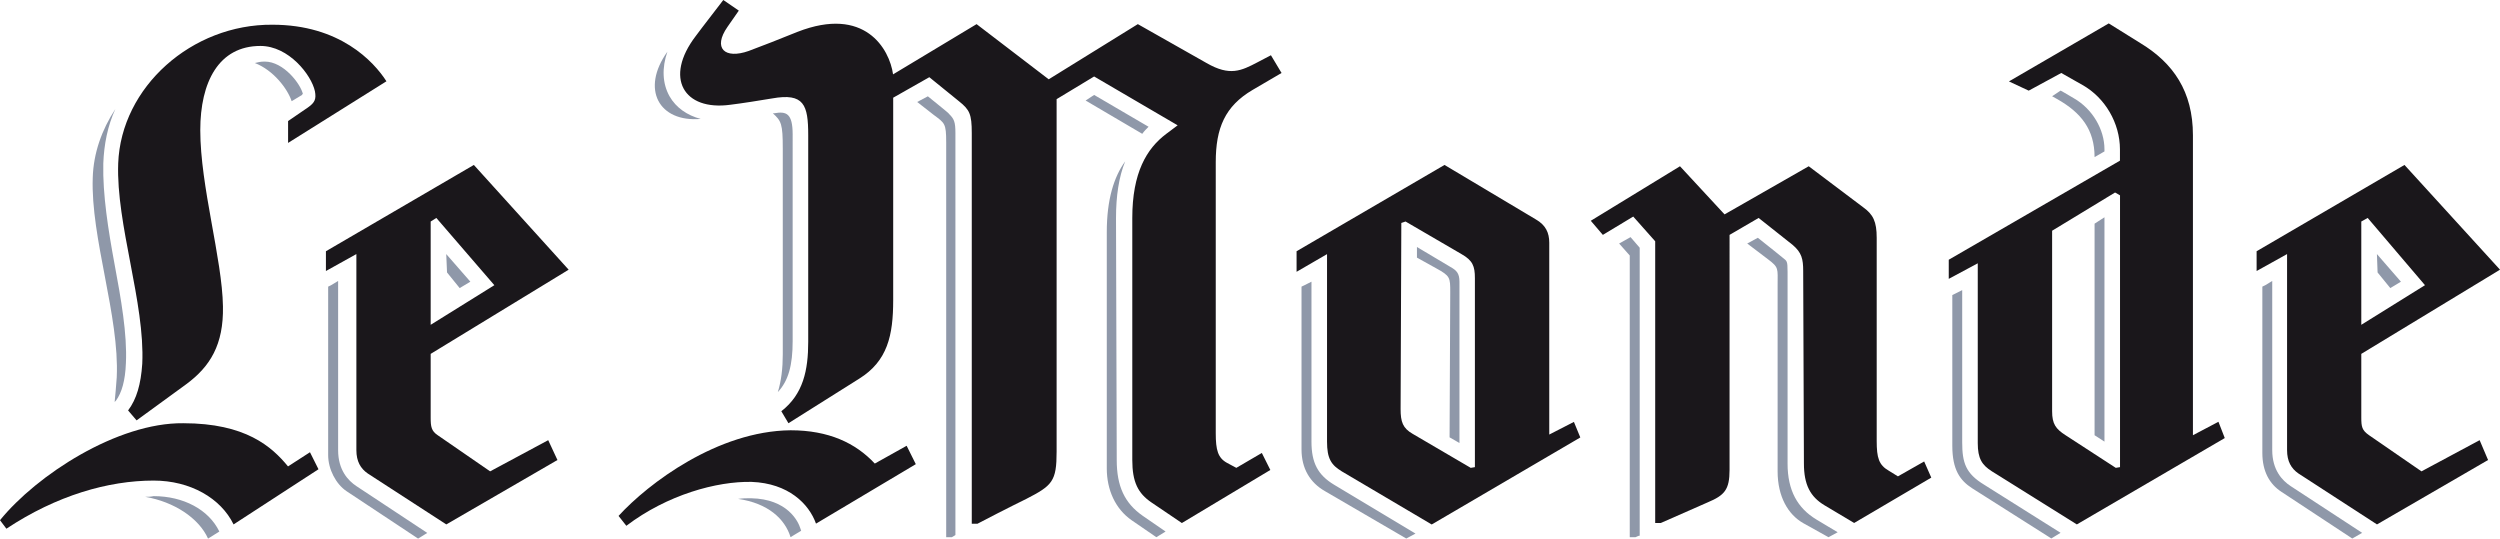
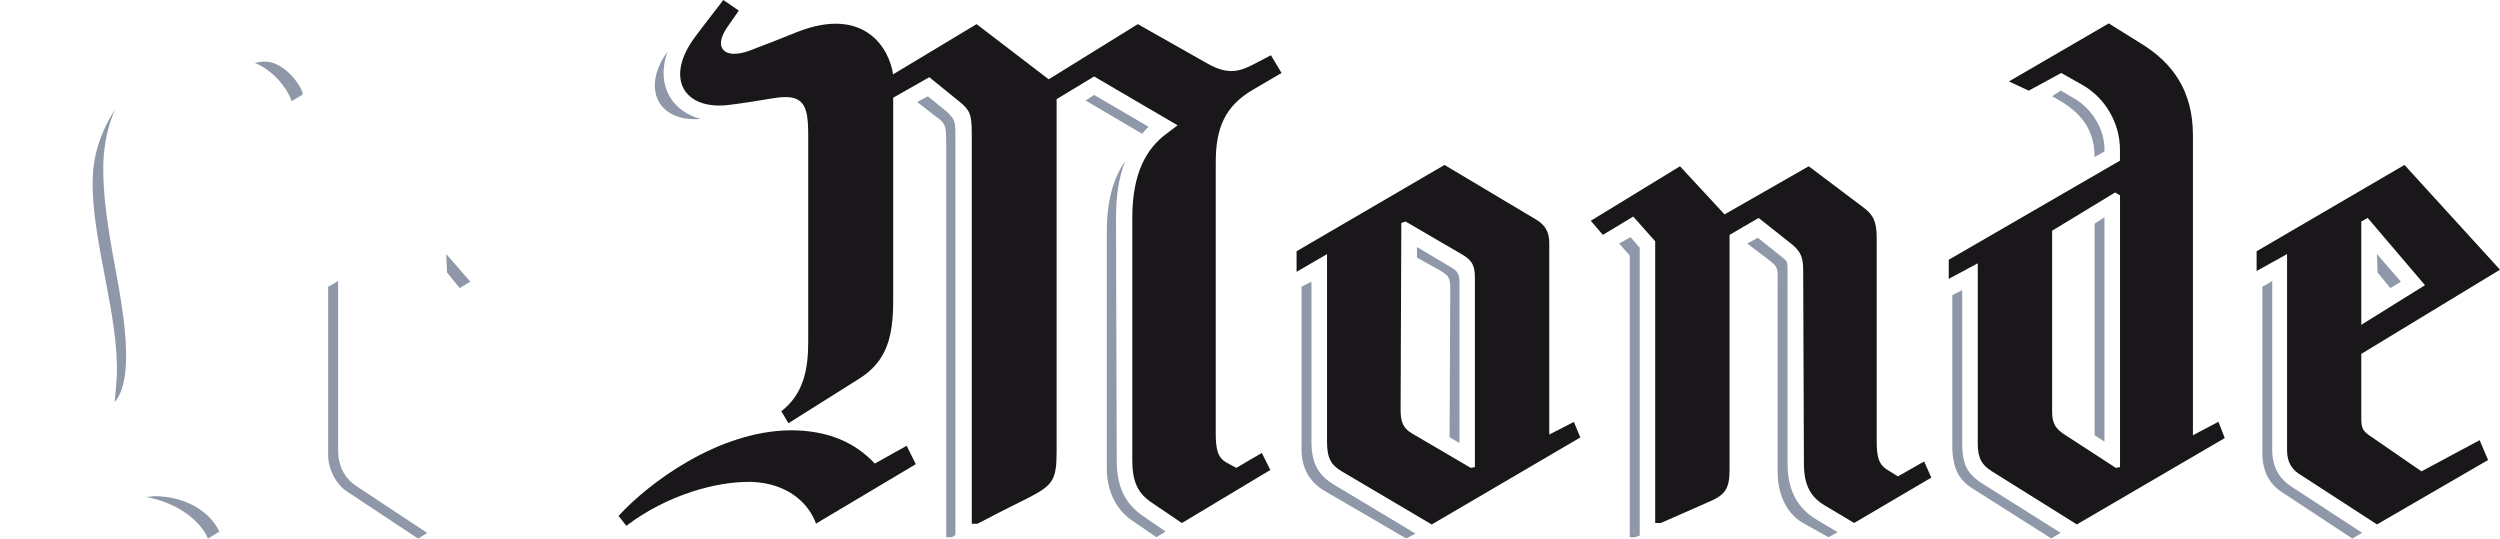
<svg xmlns="http://www.w3.org/2000/svg" viewBox="0 0 379.23 81.7" fill="#1A171B">
  <style>.st0{fill:#8f98a9}.st1{fill:#1a171b}</style>
  <path class="st0" d="M17.71 57.22c-.11 1.39-.21 2.79-.32 3.76l.21-.22c.86-1.18 1.4-3 1.5-5.69.21-4.4-.75-9.77-1.71-14.93-.97-5.26-1.83-10.63-1.72-15.34.11-2.9.65-5.69 1.83-8.26-2.04 3.11-3.32 6.65-3.43 10.41-.33 9.12 4.07 21.04 3.64 30.27zM45.84 14.39v-.11h.11c-.32-1.5-2.9-4.94-5.79-4.94-.65 0-1.08.11-1.5.22 2.79 1.08 4.94 3.86 5.58 5.79l1.6-.96zM23.3 75.26c-.43.1-.86.1-1.29.1 4.4.76 8.15 3.22 9.55 6.34l1.71-1.07c-1.6-3.33-5.46-5.37-9.97-5.37z" />
-   <path class="st1" d="M21.58 55.18c-.21 3.12-.86 5.37-2.15 7.08l1.29 1.51 7.52-5.48c3.65-2.69 5.69-6.02 5.58-11.81-.11-7.19-3.44-18.25-3.44-26.73 0-7.3 2.79-12.78 9.13-12.78 4.29 0 7.73 4.4 8.26 6.87.22 1.18 0 1.72-1.07 2.47l-3 2.05v3.32l14.92-9.35c-1.93-3.01-7.09-8.58-17.29-8.58-12.23-.1-22.97 9.45-23.4 21.04-.33 9.25 4.08 21.16 3.65 30.39zM74.35 71.5l-7.95-5.48c-.96-.64-1.07-1.28-1.07-2.68v-9.66l20.93-12.77-14.38-15.89-22.44 13.09v3l4.62-2.57v29.74c0 1.71.64 2.79 1.72 3.54l11.92 7.73 16.86-9.77-1.4-3.01-8.81 4.73zm-9.02-37.9l.86-.54 8.8 10.2-9.66 6.01V33.6z" />
  <path class="st0" d="M67.69 38.54l.12 2.79 1.92 2.37 1.62-.97zM51.29 68.28V42.62l-1.08.65-.43.21v25.55c0 2.15 1.18 4.4 2.79 5.48l10.85 7.19 1.39-.86-10.73-7.09c-1.29-.85-2.79-2.46-2.79-5.47z" />
-   <path class="st1" d="M43.69 70.75c-2.47-3.01-6.44-6.55-15.89-6.55-9.98-.11-22.22 7.84-27.8 14.71l.97 1.29c7.62-5.05 15.46-7.3 22.33-7.3 5.58 0 10.2 2.68 12.13 6.65l12.88-8.37-1.29-2.58-3.33 2.15z" />
-   <path class="st0" d="M113.91 75.58c-.65 0-1.29 0-1.94.1 4.51.65 7.09 3.01 7.95 5.8l1.61-.97-.11-.32c-.32-1.07-1.93-4.5-7.51-4.61zM117.99 59.48c1.61-1.72 2.25-4.08 2.25-7.73V20.4c0-3.22-.96-3.54-2.79-3.22h-.22c1.29 1.18 1.51 1.6 1.51 5.36v31.24c0 2.04-.22 3.98-.75 5.7z" />
  <path class="st1" d="M132.7 70.32c-2.9-3.11-6.98-5.05-12.78-5.05-11.05.11-21.58 8.05-26.09 12.99l1.18 1.5c6.22-4.72 13.73-6.77 19-6.66 5.58.21 8.7 3.32 9.77 6.33l15.14-9.02-1.39-2.79-4.83 2.7z" />
  <path class="st0" d="M106.29 18.04c-2.05-.54-3.76-1.72-4.73-3.44-1.08-1.93-1.18-4.29-.32-6.76-4.07 5.69-1.29 10.74 5.05 10.2z" />
  <path class="st1" d="M187.54 70.97l-1.4-.75c-1.39-.76-1.72-1.93-1.72-4.51V24.59c0-5.15 1.39-8.48 5.59-10.95l4.39-2.57-1.61-2.69-2.04 1.07c-2.47 1.29-4.19 2.15-7.73.11l-10.42-5.9-13.52 8.37-10.94-8.37-12.67 7.62c-.54-3.87-4.3-10.42-14.49-6.45-2.36.97-5.69 2.26-7.41 2.9-3.65 1.29-5.47-.42-3.22-3.65l1.72-2.47L109.72 0c-3 3.87-4.19 5.48-4.19 5.48-4.83 6.33-1.82 11.38 5.26 10.41 1.72-.21 4.51-.65 6.34-.96 4.83-.86 5.47.96 5.47 5.58v31.34c0 4.29-.75 7.95-4.08 10.53l1.08 1.82 10.74-6.76c4.29-2.68 5.15-6.55 5.15-11.91V14.82l5.48-3.11 4.5 3.65c1.61 1.29 1.94 1.93 1.94 4.83v59.26h.86c4.29-2.25 7.39-3.76 7.39-3.76 3.98-2.04 4.62-2.68 4.62-7.19V15.04l5.69-3.44 12.67 7.41-1.72 1.29c-3 2.25-5.16 5.91-5.16 12.77v36.71c0 3.33.86 5.05 2.91 6.44l4.61 3.12 13.42-8.05-1.29-2.58-3.87 2.26z" />
  <path class="st0" d="M174.23 19.23l-8.26-4.83-1.29.85 8.59 5.05c.32-.44.64-.76.96-1.07zM169.4 69.78l-.11-36.71c0-3.33.43-6.23 1.39-8.59-1.71 2.36-2.79 5.79-2.79 10.73v35.86c0 3.22 1.29 6.12 3.76 7.84l3.76 2.58 1.4-.86-3.43-2.36c-2.8-1.94-3.98-4.52-3.98-8.49zM140.75 14.61l-1.62.86 2.47 1.93c1.72 1.29 1.93 1.29 1.93 4.19v59.9h.86c.21-.11.54-.33.54-.33V20.19c0-1.72-.21-2.15-.96-2.9 0-.11-1.93-1.61-3.22-2.68z" />
  <path class="st1" d="M235.01 65.92v-29.1c0-1.5-.53-2.68-2.04-3.54l-13.85-8.26-22.44 13.09v3.12l4.62-2.68V67c0 2.57.64 3.54 2.25 4.51l13.63 8.05 22.54-13.2-.97-2.36-3.74 1.92zm-11.27 4.94l-.64.11-8.81-5.16c-1.5-.86-1.83-1.82-1.83-3.76l.11-28.23.64-.22 8.48 4.94c1.71.97 2.04 1.83 2.04 3.65v28.67z" />
  <path class="st0" d="M198.94 66.99V42.73l-1.07.54-.44.21v24.69c0 2.9 1.29 5.04 3.55 6.33l12.34 7.19 1.4-.75-12.35-7.41c-2.47-1.49-3.43-3.32-3.43-6.54zM219.98 40.47l-5.04-3v1.61l2.9 1.61c2.15 1.18 2.15 1.39 2.15 3.65l-.1 22 1.5.86V42.73c-.01-1.29-.44-1.72-1.41-2.26z" />
  <path class="st1" d="M291.88 70l-3.98 2.26-1.39-.86c-1.5-.86-1.83-1.94-1.83-4.51V36.07c0-2.47-.54-3.54-2.04-4.62l-8.27-6.23-12.77 7.3-6.76-7.3-13.53 8.27 1.83 2.14 4.61-2.78 3.33 3.75v42.73h.86c5.37-2.37 7.09-3.12 7.09-3.12 2.58-1.08 3.33-1.93 3.33-4.93V35.63l4.41-2.57 5.15 4.08c1.39 1.18 1.61 2.15 1.61 3.97l.11 29.2c0 3.22.97 5.04 3.11 6.33l4.51 2.69 11.7-6.88-1.08-2.45z" />
  <path class="st0" d="M271.16 70.32V41.23c0-1.72-.1-1.61-.75-2.15 0 0-2.25-1.83-3.76-3.01l-1.61.87 3.11 2.36c1.72 1.29 1.5 1.39 1.5 3.97V71.5c0 3.86 1.61 6.55 3.86 7.84l3.86 2.15 1.39-.75-3.22-1.93c-2.87-1.73-4.38-4.41-4.38-8.49zM245.61 36.94l1.61 1.82v42.73h.87c.21-.11.53-.22.53-.22h.11V37.58l-1.39-1.61-1.73.97zM317.73 66.02l1.5.97V32.96l-1.5.97zM297.65 67.09V44.01l-1.5.75v22.86c0 3.65 1.18 5.26 3 6.44l12.02 7.62 1.4-.86-11.6-7.3c-2.78-1.69-3.32-3.31-3.32-6.43z" />
  <path class="st1" d="M332.65 66.02V20.51c0-6.65-3-10.95-7.94-13.95l-4.83-3.01-15.14 8.8 3 1.4 4.94-2.68 3.21 1.82c3.44 1.93 5.69 5.8 5.69 9.77v1.71L295.61 39.4v2.9l4.4-2.36v27.27c0 2.36.64 3.33 2.15 4.29l12.88 8.05 22.44-13.1-.96-2.47-3.87 2.04zm-11.06 4.84l-.64.11-7.62-4.95c-1.5-.96-2.04-1.72-2.04-3.64V35l9.55-5.8.75.43v41.23z" />
  <path class="st0" d="M360.56 38.54l.1 2.79 1.93 2.37 1.61-.97z" />
  <path class="st1" d="M367.32 71.5l-7.95-5.48c-1.08-.75-1.18-1.28-1.18-2.68v-9.66l21.04-12.77-14.49-15.89-22.43 13.09v3l4.62-2.57v29.74c0 1.71.64 2.79 1.72 3.54l11.92 7.73 16.85-9.77-1.28-3.01-8.82 4.73zm-9.13-37.9l.97-.54 8.69 10.2-9.66 6.01V33.6z" />
  <path class="st0" d="M317.73 23.83l1.5-.86v-.32c0-3.01-1.82-6.12-4.62-7.73-1.07-.65-2.03-1.18-2.03-1.18l-1.29.86.75.42c3.64 2.05 5.69 4.63 5.69 8.81zM344.68 68.28V42.62l-1.07.65-.43.21V68.7c0 2.79 1.08 4.73 2.9 5.91l10.74 7.08 1.5-.86-10.84-7.09c-1.29-.84-2.8-2.45-2.8-5.46z" />
</svg>